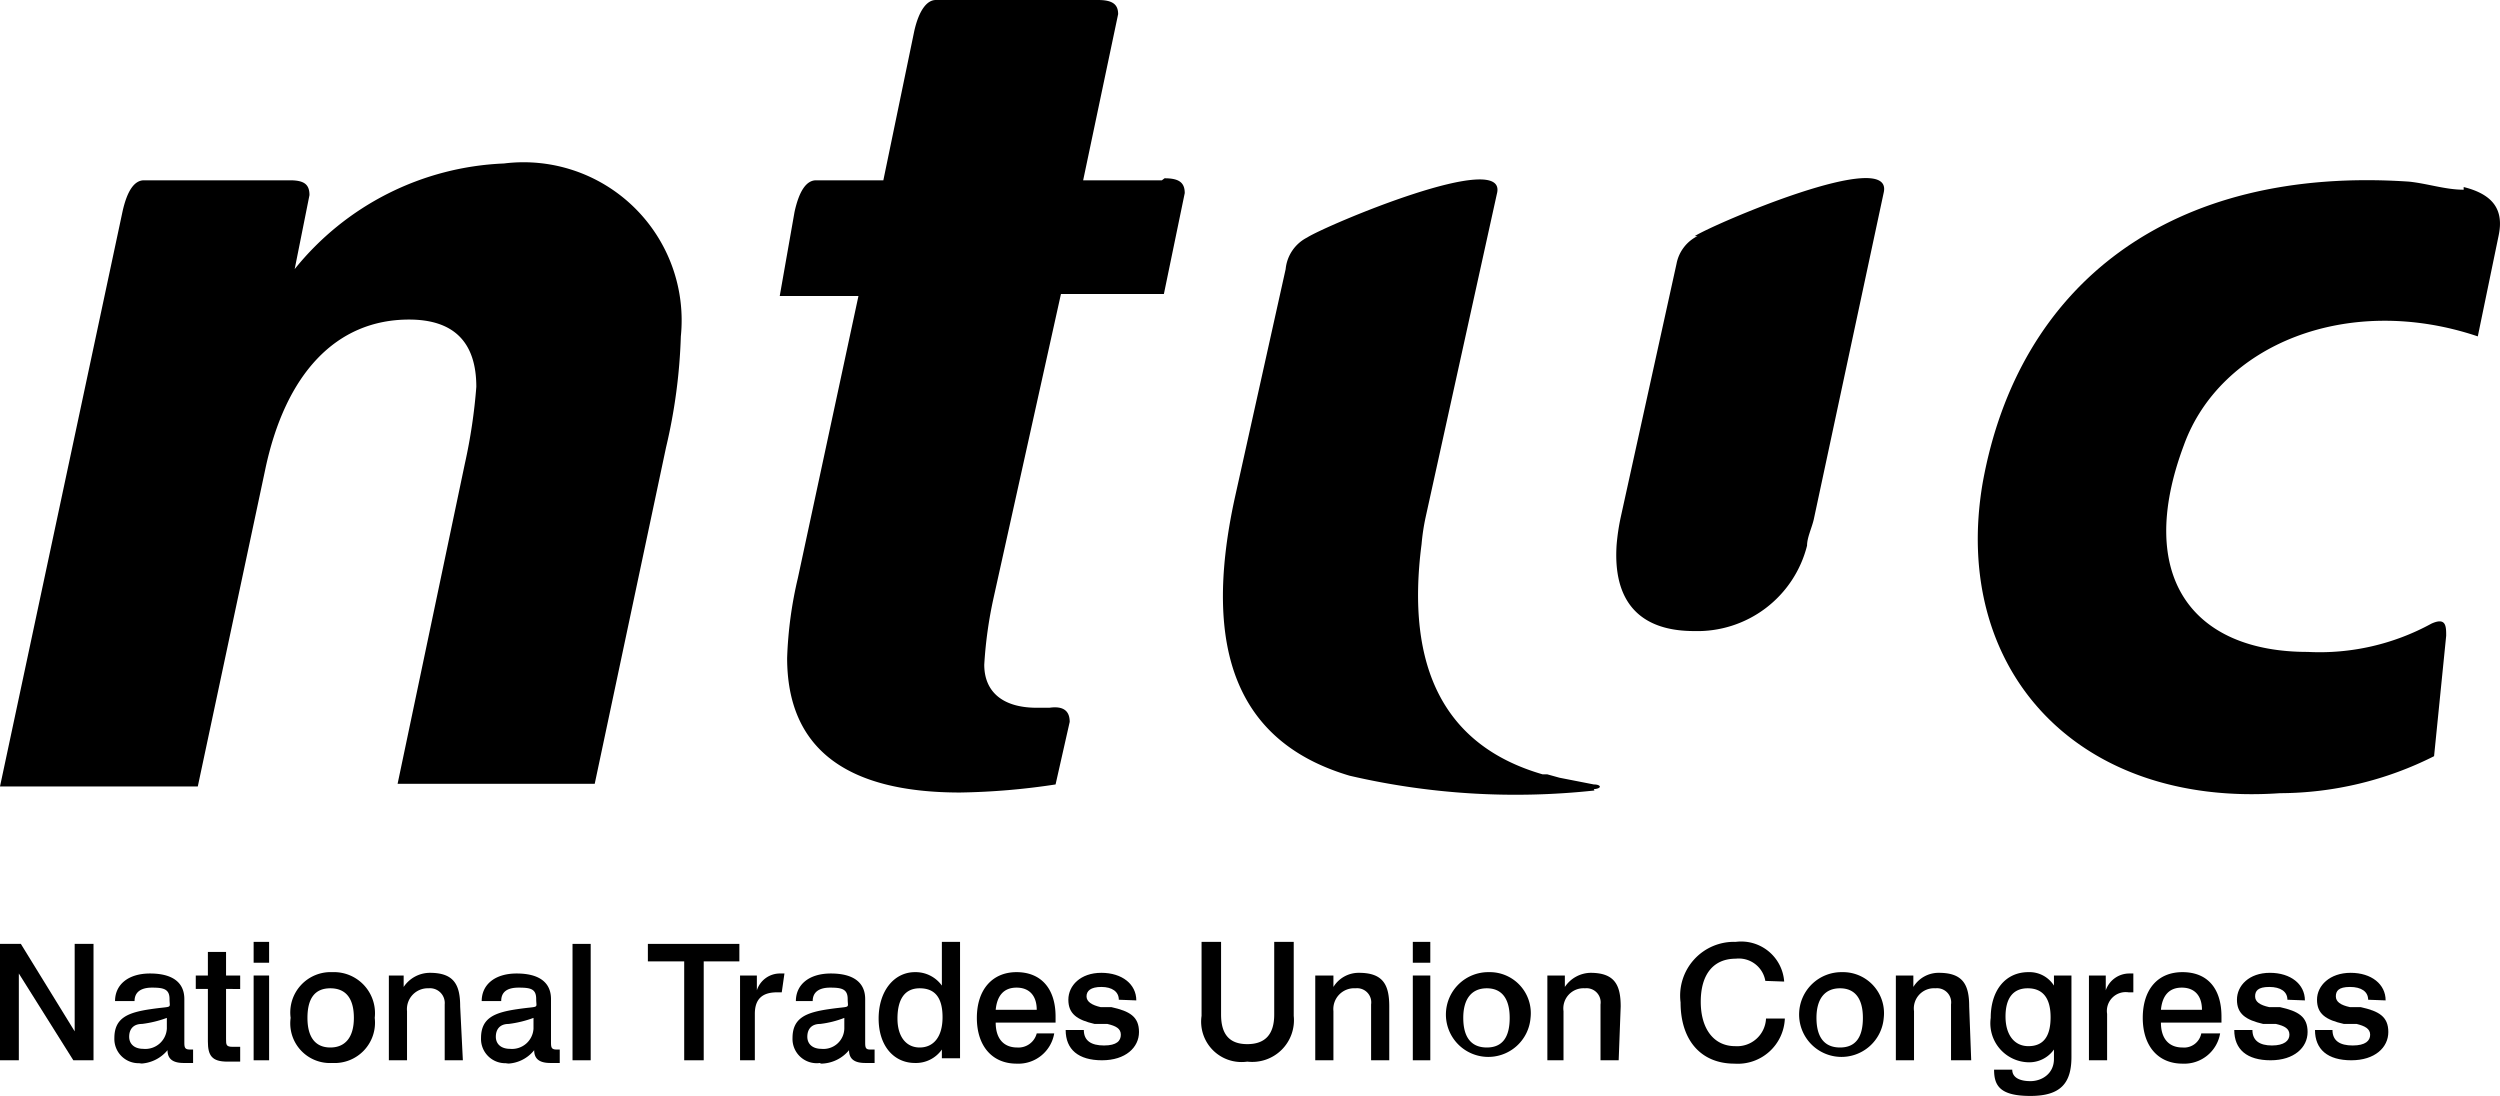
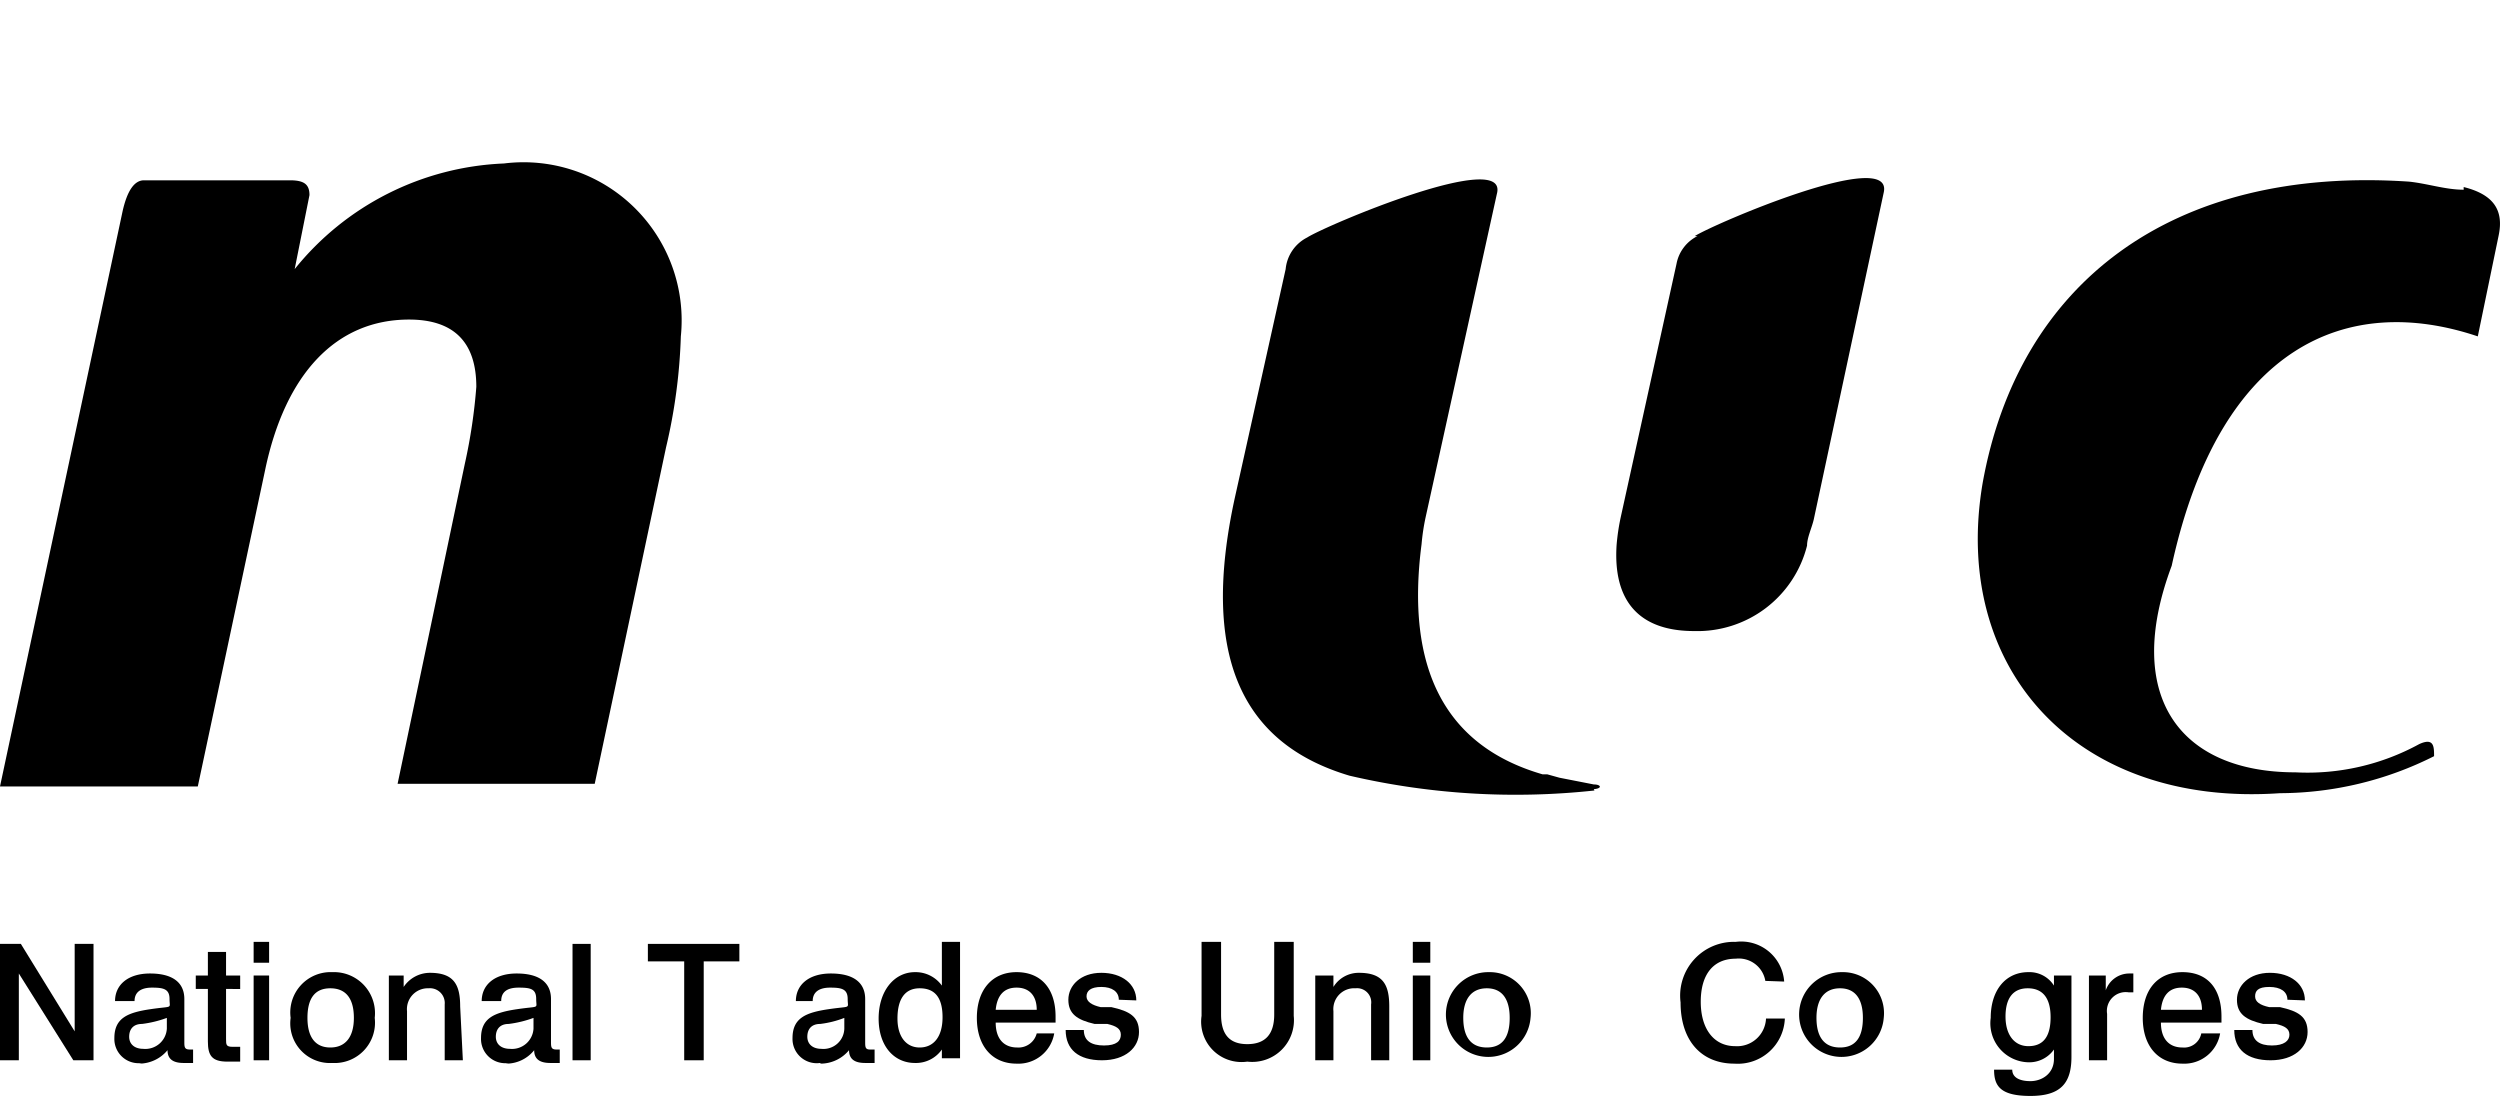
<svg xmlns="http://www.w3.org/2000/svg" viewBox="0 0 37.16 16.29">
  <g id="Layer_2" data-name="Layer 2">
    <g id="Layer_1-2" data-name="Layer 1">
      <polygon points="0.31 14.03 1.11 15.33 1.11 14.03 1.39 14.03 1.39 15.76 1.09 15.76 0.28 14.47 0.28 15.76 0 15.76 0 14.03 0.31 14.03" />
      <path d="M2.11,15.22c-.13,0-.19.08-.19.19s.08.18.21.18a.32.32,0,0,0,.35-.3v-.16a1.66,1.66,0,0,1-.37.09m0,.58a.36.36,0,0,1-.41-.37c0-.3.2-.38.54-.43s.28,0,.28-.15-.09-.17-.26-.17-.26.07-.26.2H1.71v0c0-.24.19-.41.52-.41s.51.13.51.38v.63c0,.08,0,.12.08.12h.05v.2l-.14,0c-.16,0-.24-.06-.24-.19a.55.55,0,0,1-.42.2" />
      <path d="M3.36,14.15v.35h.21v.2H3.36v.74c0,.09,0,.12.1.12h.11v.22H3.38c-.23,0-.29-.09-.29-.3V14.7H2.91v-.2h.18v-.35Z" />
      <path d="M3.77,15.76H4V14.5H3.77Zm0-1.45H4V14H3.77Z" />
      <path d="M4.57,15.13c0,.29.12.44.34.44s.35-.15.35-.44-.12-.44-.35-.44-.34.15-.34.44m1,0a.6.6,0,0,1-.63.67.59.59,0,0,1-.62-.67.6.6,0,0,1,.62-.68.61.61,0,0,1,.63.68" />
      <path d="M6.88,15.76H6.61v-.83a.22.22,0,0,0-.24-.24.31.31,0,0,0-.32.34v.73H5.78V14.5H6v.17a.47.47,0,0,1,.39-.21c.36,0,.45.18.45.5Z" />
      <path d="M7.56,15.22c-.13,0-.19.08-.19.19s.08.18.21.18a.32.32,0,0,0,.35-.3v-.16a1.66,1.66,0,0,1-.37.09m0,.58a.36.36,0,0,1-.41-.37c0-.3.2-.38.54-.43s.28,0,.28-.15-.08-.17-.26-.17-.26.07-.26.2H7.16v0c0-.24.19-.41.52-.41s.51.13.51.38v.63c0,.08,0,.12.08.12h.05v.2l-.14,0c-.16,0-.24-.06-.24-.19a.53.53,0,0,1-.42.2" />
      <rect x="8.51" y="14.03" width="0.27" height="1.73" />
      <polygon points="10.99 14.03 10.99 14.29 10.46 14.29 10.46 15.76 10.17 15.76 10.17 14.29 9.63 14.29 9.63 14.03 10.99 14.03" />
-       <path d="M11.62,14.75h-.07c-.22,0-.33.1-.33.32v.69H11V14.5h.25v.22a.36.36,0,0,1,.35-.25h.06Z" />
      <path d="M12.19,15.22c-.13,0-.19.08-.19.19s.08.18.21.18a.31.31,0,0,0,.34-.3v-.16a1.46,1.46,0,0,1-.36.09m0,.58a.36.36,0,0,1-.41-.37c0-.3.2-.38.54-.43s.28,0,.28-.15-.09-.17-.26-.17-.26.07-.26.2h-.25v0c0-.24.19-.41.52-.41s.51.13.51.38v.63c0,.08,0,.12.07.12H13v.2l-.14,0c-.16,0-.24-.06-.24-.19a.55.55,0,0,1-.42.2" />
      <path d="M13.34,15.14c0,.27.13.43.33.43s.34-.15.34-.45-.12-.43-.34-.43-.33.16-.33.45M14.27,14v1.73H14V15.6a.47.47,0,0,1-.4.2c-.31,0-.54-.25-.54-.66s.23-.69.54-.69a.48.48,0,0,1,.4.2V14Z" />
      <path d="M15.11,14.68c-.19,0-.29.12-.31.33h.61c0-.21-.11-.33-.3-.33m-.31.52c0,.24.12.37.32.37a.28.28,0,0,0,.29-.21h.26a.54.54,0,0,1-.56.45c-.36,0-.59-.26-.59-.68s.23-.68.59-.68.58.24.58.66v.09Z" />
      <path d="M16.63,14.86c0-.12-.1-.19-.26-.19s-.22.06-.22.14.08.13.21.16l.16,0c.27.06.41.14.41.37s-.2.42-.55.42-.54-.16-.54-.45h.27c0,.16.11.23.3.23s.25-.07.25-.16-.07-.13-.2-.16l-.19,0c-.26-.06-.39-.15-.39-.36s.18-.4.49-.4.52.17.52.41Z" />
      <path d="M18.15,14v1.08c0,.29.12.44.39.44s.4-.15.4-.44V14h.29v1.1a.62.62,0,0,1-.69.68.6.6,0,0,1-.68-.68V14Z" />
      <path d="M20.65,15.76h-.27v-.83a.21.21,0,0,0-.23-.24.31.31,0,0,0-.33.34v.73h-.27V14.5h.27v.17a.44.44,0,0,1,.38-.21c.36,0,.45.18.45.5Z" />
      <path d="M21,15.76h.26V14.5H21Zm0-1.45h.26V14H21Z" />
      <path d="M21.75,15.13c0,.29.12.44.35.44s.34-.15.34-.44-.12-.44-.34-.44-.35.15-.35.44m1,0a.63.63,0,1,1-.62-.68.61.61,0,0,1,.62.68" />
-       <path d="M24.06,15.76h-.27v-.83a.21.21,0,0,0-.23-.24.3.3,0,0,0-.32.34v.73H23V14.5h.26v.17a.47.47,0,0,1,.38-.21c.36,0,.45.18.45.5Z" />
      <path d="M26.24,14.58a.4.4,0,0,0-.44-.33c-.33,0-.52.23-.52.64s.2.66.51.66a.43.43,0,0,0,.46-.41h.28a.7.7,0,0,1-.75.67c-.49,0-.8-.34-.8-.91A.8.8,0,0,1,25.8,14a.64.64,0,0,1,.72.59Z" />
      <path d="M27,15.13c0,.29.12.44.35.44s.34-.15.34-.44-.12-.44-.34-.44-.35.15-.35.44m1,0a.63.63,0,1,1-.62-.68.61.61,0,0,1,.62.68" />
-       <path d="M29.3,15.76H29v-.83a.21.21,0,0,0-.23-.24.3.3,0,0,0-.32.34v.73h-.27V14.5h.26v.17a.44.44,0,0,1,.38-.21c.36,0,.45.18.45.5Z" />
      <path d="M30.15,15.55c.22,0,.33-.14.33-.43s-.12-.43-.34-.43-.33.15-.33.42.13.44.34.44m0,.24a.58.58,0,0,1-.56-.66c0-.41.22-.68.56-.68a.43.43,0,0,1,.38.2V14.5h.26v1.21c0,.39-.16.58-.61.58s-.54-.15-.54-.39h.27c0,.11.1.17.27.17s.35-.11.35-.33V15.6a.45.45,0,0,1-.38.19" />
      <path d="M31.71,14.75h-.07a.28.28,0,0,0-.32.32v.69h-.27V14.5h.25v.22a.37.37,0,0,1,.35-.25h.06Z" />
      <path d="M32.43,14.68c-.19,0-.29.12-.31.33h.61c0-.21-.11-.33-.3-.33m-.31.52c0,.24.12.37.32.37a.26.26,0,0,0,.28-.21H33a.54.54,0,0,1-.56.45c-.36,0-.59-.26-.59-.68s.22-.68.59-.68.58.24.58.66v.09Z" />
      <path d="M34,14.86c0-.12-.1-.19-.27-.19s-.21.06-.21.14.07.13.21.16l.16,0c.27.06.41.14.41.37s-.2.42-.55.42-.54-.16-.54-.45h.27c0,.16.11.23.29.23s.26-.07.26-.16-.07-.13-.2-.16l-.19,0c-.26-.06-.39-.15-.39-.36s.18-.4.49-.4.52.17.52.41Z" />
-       <path d="M35.2,14.86c0-.12-.1-.19-.27-.19s-.21.06-.21.14.07.13.21.16l.16,0c.27.06.41.14.41.37s-.2.42-.55.42-.54-.16-.54-.45h.26c0,.16.11.23.3.23s.26-.07.26-.16-.08-.13-.2-.16l-.19,0c-.27-.06-.4-.15-.4-.36s.19-.4.5-.4.52.17.52.41Z" />
-       <path d="M17.27,2.68H16.1L16.62.21c0-.15-.09-.21-.3-.21H13.91c-.13,0-.25.15-.32.46l-.46,2.22h-1c-.14,0-.25.15-.32.47L11.59,4.4h1.17l-.9,4.19a6,6,0,0,0-.16,1.19c0,1.34.87,2,2.57,2a10.33,10.33,0,0,0,1.42-.12l.21-.93c0-.16-.09-.24-.3-.21h-.19c-.51,0-.78-.24-.78-.64a6.33,6.33,0,0,1,.14-1l1-4.51h1.53l.31-1.5c0-.16-.09-.22-.3-.22" />
      <path d="M7.49,2.43A4.21,4.21,0,0,0,4.38,4L4.6,2.9c0-.16-.08-.22-.29-.22H2.14c-.14,0-.25.15-.32.47L0,11.69H2.94l1-4.7C4.24,5.55,5,4.75,6.08,4.75c.67,0,1,.34,1,1a8.09,8.09,0,0,1-.17,1.14l-1,4.76H8.84l1.06-5A8.23,8.23,0,0,0,10.12,5,2.35,2.35,0,0,0,7.49,2.43" />
-       <path d="M36.62,2.82c-.27,0-.53-.09-.81-.12C32.26,2.46,30,4.23,29.47,7.18,29,9.94,30.86,12,33.89,11.79a5.12,5.12,0,0,0,2.29-.55l.18-1.79c0-.14,0-.28-.22-.18h0a3.46,3.46,0,0,1-1.84.42c-1.71,0-2.57-1.12-1.84-3.07C33,5.12,34.9,4.35,36.83,5l.31-1.5c.08-.38-.08-.61-.52-.72" />
+       <path d="M36.62,2.82c-.27,0-.53-.09-.81-.12C32.26,2.46,30,4.23,29.47,7.18,29,9.94,30.86,12,33.89,11.79a5.12,5.12,0,0,0,2.29-.55c0-.14,0-.28-.22-.18h0a3.46,3.46,0,0,1-1.84.42c-1.71,0-2.57-1.12-1.84-3.07C33,5.12,34.9,4.35,36.83,5l.31-1.5c.08-.38-.08-.61-.52-.72" />
      <path d="M25.23,3.51a.58.58,0,0,0-.31.41l-.83,3.77a3.24,3.24,0,0,0-.06.4c-.06.85.34,1.29,1.15,1.29a1.68,1.68,0,0,0,1.68-1.27h0c0-.12.07-.26.1-.39v0L28,2.86c.15-.68-2.53.47-2.81.65M23.7,11.75a10.89,10.89,0,0,1-3.64-.22h0c-1.65-.49-2.2-1.84-1.71-4.11L19.11,4a.59.59,0,0,1,.32-.47c.28-.18,3-1.33,2.82-.65L21.19,7.69a3.24,3.24,0,0,0-.06.4h0c-.24,1.85.35,3,1.8,3.42H23l.18.05.51.1c.11,0,.13.06,0,.07" />
    </g>
  </g>
</svg>